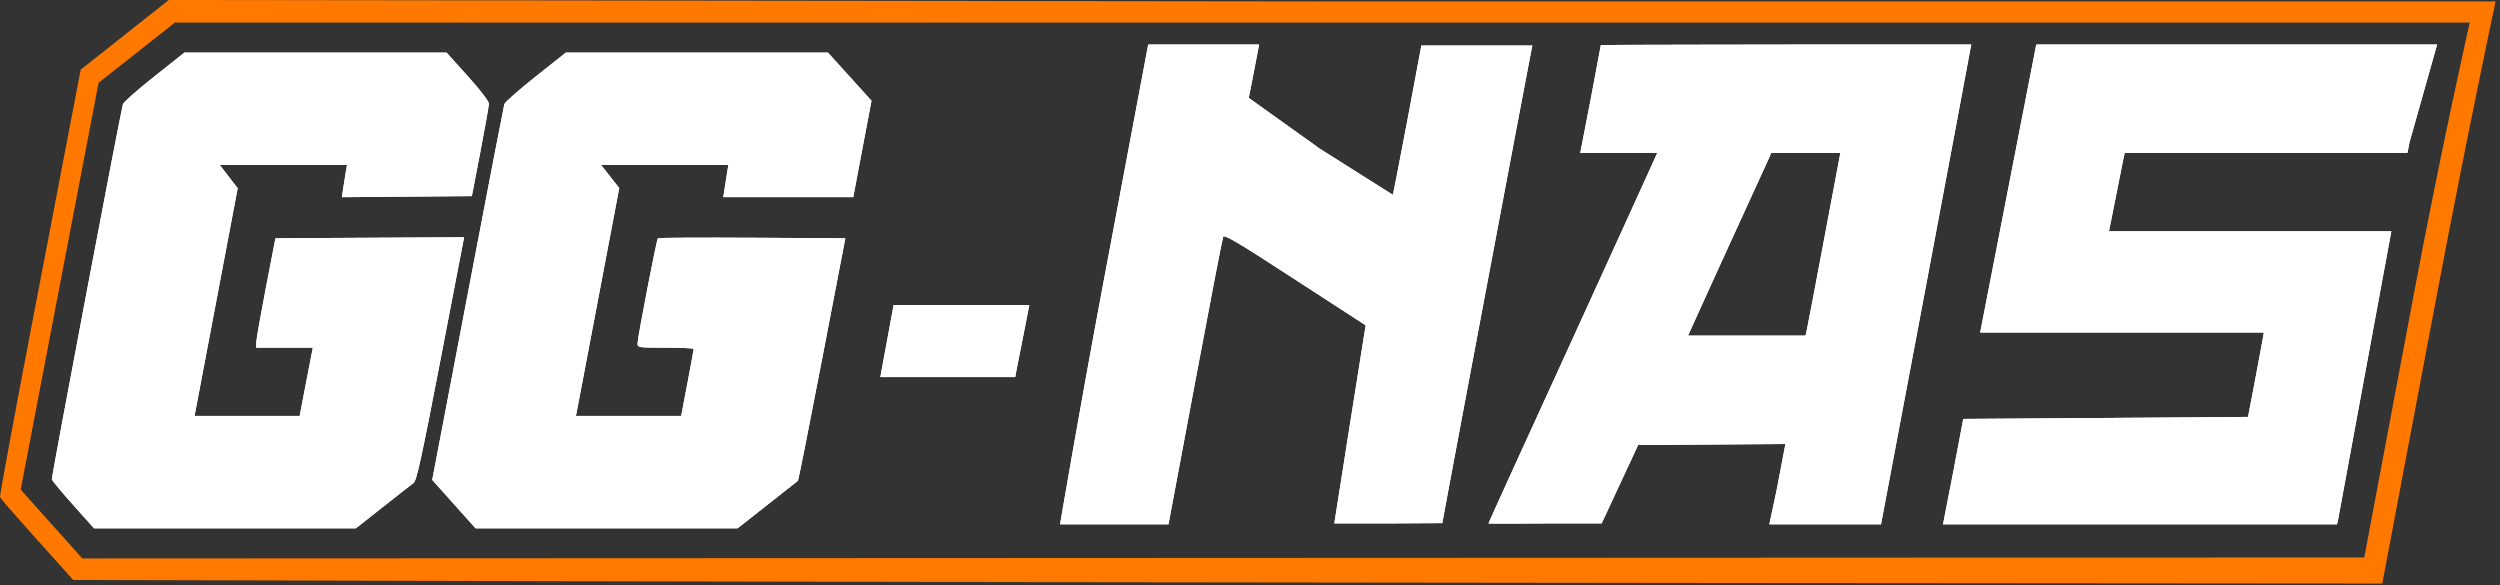
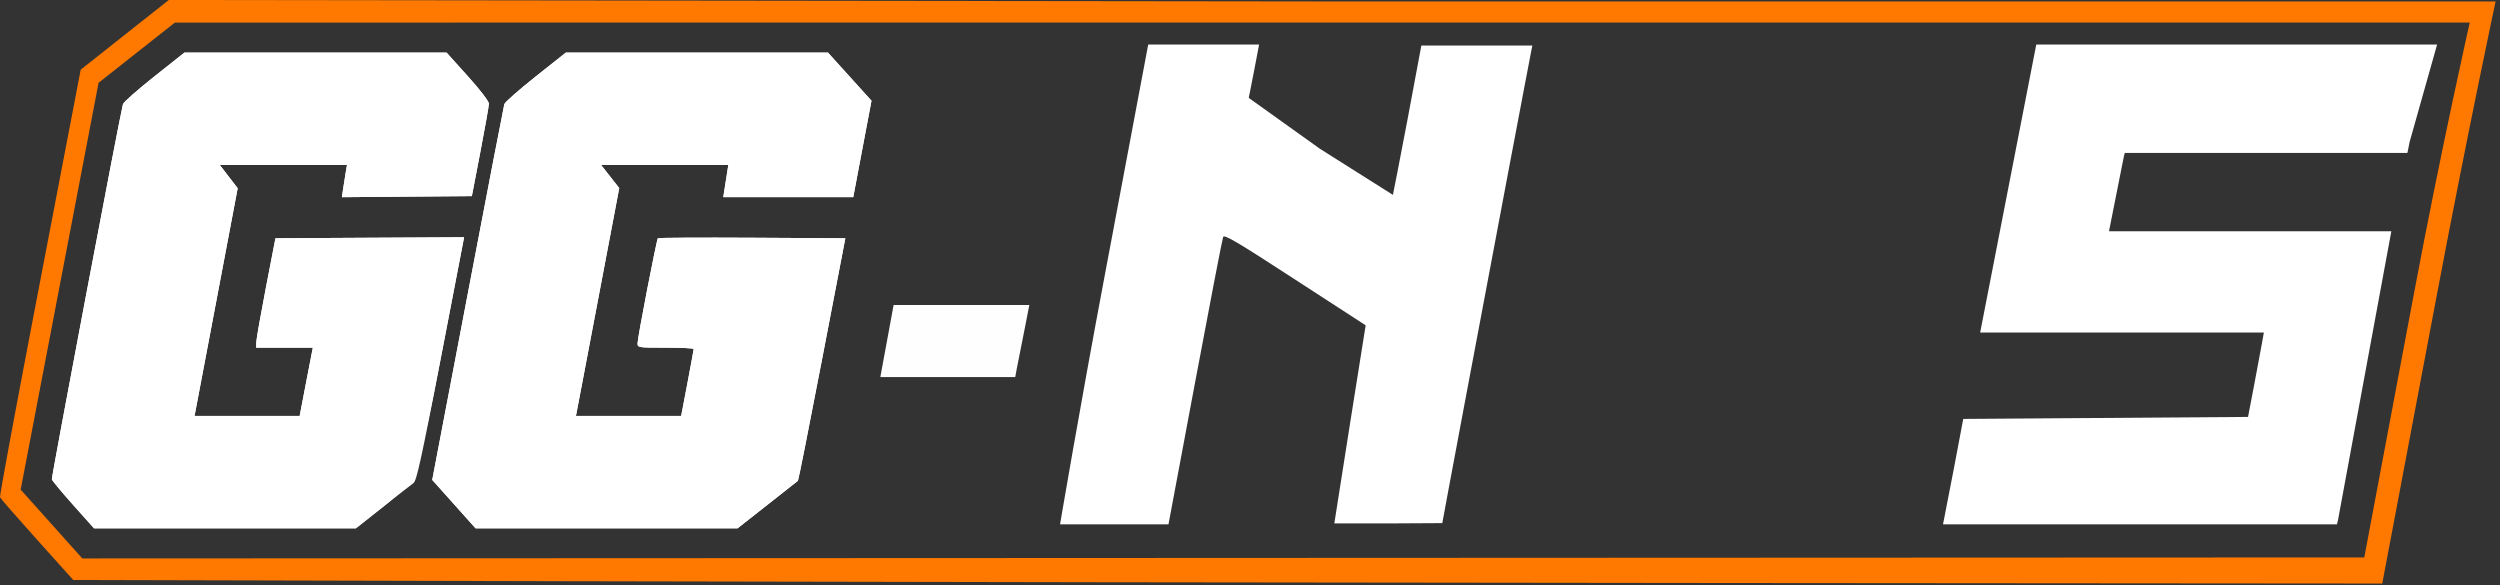
<svg xmlns="http://www.w3.org/2000/svg" width="1461" height="342" viewBox="0 0 1461 342" fill="none">
  <rect x="0" y="0" width="1461" height="342" fill="#333333" stroke="none" />
-   <path fill-rule="evenodd" clip-rule="evenodd" d="M935.533 26.337C935.533 26.499 929.669 57.6 929.669 57.6L923.5 89.39H946.215H968.5C968.5 89.39 945.468 140.258 918.637 198.846C891.805 257.433 869.852 305.603 869.852 305.889C869.852 306.174 903 305.889 903 305.889H936L957.321 260.073L1043.39 259.457L1042.78 262.698C1042.45 264.48 1040.43 275.043 1038.31 286.174L1034 306.409H1099.27L1125.32 168.279C1139.64 92.307 1152 26.006 1152 26.006L1043.44 26.044C1043.44 26.044 935.533 26.175 935.533 26.337ZM1055.76 193.5C1056.73 189.459 1075.5 89.39 1075.5 89.39H1055.1H1035.1L1032.89 94.375C1032.89 94.375 1020.89 120.711 1008.91 146.805C996.938 172.899 986.5 196.14 986.5 196.14H1021.13H1055.12L1055.76 193.5Z" fill="#FFFEFE" />
-   <path fill-rule="evenodd" clip-rule="evenodd" d="M935.533 26.337C935.533 26.499 929.669 57.6 929.669 57.6L923.5 89.39H946.215H968.5C968.5 89.39 945.468 140.258 918.637 198.846C891.805 257.433 869.852 305.603 869.852 305.889C869.852 306.174 903 305.889 903 305.889H936L957.321 260.073L1043.39 259.457L1042.78 262.698C1042.45 264.48 1040.43 275.043 1038.31 286.174L1034 306.409H1099.27L1125.32 168.279C1139.64 92.307 1152 26.006 1152 26.006L1043.44 26.044C1043.44 26.044 935.533 26.175 935.533 26.337ZM1055.76 193.5C1056.73 189.459 1075.5 89.39 1075.5 89.39H1055.1H1035.1L1032.89 94.375C1032.89 94.375 1020.89 120.711 1008.91 146.805C996.938 172.899 986.5 196.14 986.5 196.14H1021.13H1055.12L1055.76 193.5Z" fill="white" />
-   <path d="M1190 26.006L1157.21 194.323H1241.07H1323L1321.89 200.539L1317.46 224.294L1313.75 243.649L1147.32 244.823L1141.78 274.149L1135.5 306.409H1250.91H1365.73C1366 305.384 1366.36 303.77 1366.36 303.77L1397.5 135.14C1397.5 135.14 1389.95 135.14 1315.55 135.14H1232.5L1241.07 92.029L1241.7 89.39H1406.87C1407.44 87.004 1408.1 83.231 1408.1 83.231L1424.24 26.044L1305 26.006H1190Z" fill="#FFFEFE" />
  <path d="M1190 26.006L1157.21 194.323H1241.07H1323L1321.89 200.539L1317.46 224.294L1313.75 243.649L1147.32 244.823L1141.78 274.149L1135.5 306.409H1250.91H1365.73C1366 305.384 1366.36 303.77 1366.36 303.77L1397.5 135.14C1397.5 135.14 1389.95 135.14 1315.55 135.14H1232.5L1241.07 92.029L1241.7 89.39H1406.87C1407.44 87.004 1408.1 83.231 1408.1 83.231L1424.24 26.044L1305 26.006H1190Z" fill="white" />
  <path fill-rule="evenodd" clip-rule="evenodd" d="M47.162 40.707L42.779 63.582C40.369 76.163 29.648 132.101 18.956 187.888C8.264 243.676 -0.262 289.893 0.006 290.594C0.275 291.294 10.018 302.462 21.658 315.41L42.822 338.954L326.44 339.665C482.43 340.057 786.039 340.52 1001.13 340.696L1392.19 341.015L1424.24 171.601C1441.87 78.425 1458.42 0.849 1458.42 0.849L777.17 0.849C403.97 0.382 98.634 0 98.634 0L47.162 40.707ZM1410.72 171.505C1426.69 86.662 1443.32 13.167 1443.32 13.167H771.037L102.201 13.194L57.609 48.379L12.082 286.13L48.097 326.354L1381.69 325.765L1410.72 171.505Z" fill="#FF7900" />
-   <path d="M644.897 164.76C630.532 241.055 619.5 306.409 619.5 306.409C619.5 306.409 626.058 306.409 650.86 306.409C675.662 306.409 682.863 306.409 682.863 306.409L698.422 223.414C706.98 177.766 714.35 139.546 714.799 138.48C715.47 136.89 722.907 141.282 756.082 162.862C778.338 177.339 798.091 190.114 798.091 190.114L789.002 247.273L779.78 305.889H810.621L842.876 305.712C842.876 305.712 848.713 274.052 855.848 236.207L881.643 99.361C888.697 61.94 895.089 28.664 895.089 28.664L895.5 26.63H830.635C830.635 26.63 826.98 46.162 822.513 70.034C818.046 93.906 814.015 113.885 814.015 113.885L771.405 86.978L729.759 57.205C729.759 57.205 731.577 48.318 733.08 40.414C734.583 32.51 735.813 26.044 735.813 26.044H671.013L644.897 164.76Z" fill="#FFFEFE" />
  <path d="M644.897 164.76C630.532 241.055 619.5 306.409 619.5 306.409C619.5 306.409 626.058 306.409 650.86 306.409C675.662 306.409 682.863 306.409 682.863 306.409L698.422 223.414C706.98 177.766 714.35 139.546 714.799 138.48C715.47 136.89 722.907 141.282 756.082 162.862C778.338 177.339 798.091 190.114 798.091 190.114L789.002 247.273L779.78 305.889H810.621L842.876 305.712C842.876 305.712 848.713 274.052 855.848 236.207L881.643 99.361C888.697 61.94 895.089 28.664 895.089 28.664L895.5 26.63H830.635C830.635 26.63 826.98 46.162 822.513 70.034C818.046 93.906 814.015 113.885 814.015 113.885L771.405 86.978L729.759 57.205C729.759 57.205 731.577 48.318 733.08 40.414C734.583 32.51 735.813 26.044 735.813 26.044H671.013L644.897 164.76Z" fill="white" />
  <path d="M522.228 178.25L514.469 220.349H552.754H593.313L594.14 215.789C596.264 205.357 601.54 178.25 601.54 178.25H561.462H522.228Z" fill="#FFFEFE" />
-   <path d="M522.228 178.25L514.469 220.349H552.754H593.313L594.14 215.789C596.264 205.357 601.54 178.25 601.54 178.25H561.462H522.228Z" fill="white" />
  <path d="M313.01 44.746C303.291 52.452 295.063 59.711 294.726 60.876C294.387 62.042 284.769 111.925 273.352 171.726L252.596 280.456L277.931 308.755H431.016L448.405 295.077C457.969 287.554 466.031 281.203 466.321 280.963C466.61 280.722 472.96 248.737 480.432 209.886L494.017 139.246L439.551 138.941C409.594 138.773 384.806 138.912 384.469 139.251C383.696 140.024 372.674 196.952 372.603 200.539C372.55 203.152 372.708 203.178 388.97 203.178C398.001 203.178 405.391 203.521 405.391 203.94C405.391 204.36 403.745 213.334 401.734 223.882L398.077 243.063H336.586L340.442 222.827C342.563 211.697 348.255 181.74 353.089 156.256L361.88 109.92L351.282 96.428H425.63L424.94 100.827C424.56 103.247 423.897 107.469 423.467 110.212L422.684 115.197H498.642L509.302 58.866L483.858 30.736H330.679L313.01 44.746Z" fill="#FFFEFE" />
  <path d="M313.01 44.746C303.291 52.452 295.063 59.711 294.726 60.876C294.387 62.042 284.769 111.925 273.352 171.726L252.596 280.456L277.931 308.755H431.016L448.405 295.077C457.969 287.554 466.031 281.203 466.321 280.963C466.61 280.722 472.96 248.737 480.432 209.886L494.017 139.246L439.551 138.941C409.594 138.773 384.806 138.912 384.469 139.251C383.696 140.024 372.674 196.952 372.603 200.539C372.55 203.152 372.708 203.178 388.97 203.178C398.001 203.178 405.391 203.521 405.391 203.94C405.391 204.36 403.745 213.334 401.734 223.882L398.077 243.063H336.586L340.442 222.827C342.563 211.697 348.255 181.74 353.089 156.256L361.88 109.92L351.282 96.428H425.63L424.94 100.827C424.56 103.247 423.897 107.469 423.467 110.212L422.684 115.197H498.642L509.302 58.866L483.858 30.736H330.679L313.01 44.746Z" fill="white" />
-   <path d="M90.149 44.718C80.448 52.408 72.222 59.666 71.869 60.848C70.339 65.965 30.004 278.781 30.312 280.1C30.501 280.905 36.122 287.682 42.803 295.159L54.952 308.755H207.98L223.704 296.324C232.352 289.486 240.424 283.183 241.641 282.318C243.462 281.021 246.274 268.175 257.538 209.689L271.223 138.637L160.97 139.246L155.414 167.986C152.359 183.793 149.823 198.179 149.781 199.952L149.702 203.178H182.836L182.073 206.991C181.653 209.088 179.918 218.062 178.219 226.933L175.129 243.063H113.681L114.75 237.491C115.339 234.426 121.015 204.489 127.361 170.963L138.901 110.008L128.453 96.428H202.789L202.03 100.827C201.614 103.247 200.944 107.477 200.542 110.228L199.812 115.23L275.754 114.611L280.717 88.803C283.446 74.609 285.697 61.93 285.718 60.628C285.74 59.236 280.649 52.588 273.364 44.498L260.971 30.736H107.789L90.149 44.718Z" fill="#FFFEFE" />
+   <path d="M90.149 44.718C80.448 52.408 72.222 59.666 71.869 60.848C70.339 65.965 30.004 278.781 30.312 280.1C30.501 280.905 36.122 287.682 42.803 295.159L54.952 308.755H207.98L223.704 296.324C243.462 281.021 246.274 268.175 257.538 209.689L271.223 138.637L160.97 139.246L155.414 167.986C152.359 183.793 149.823 198.179 149.781 199.952L149.702 203.178H182.836L182.073 206.991C181.653 209.088 179.918 218.062 178.219 226.933L175.129 243.063H113.681L114.75 237.491C115.339 234.426 121.015 204.489 127.361 170.963L138.901 110.008L128.453 96.428H202.789L202.03 100.827C201.614 103.247 200.944 107.477 200.542 110.228L199.812 115.23L275.754 114.611L280.717 88.803C283.446 74.609 285.697 61.93 285.718 60.628C285.74 59.236 280.649 52.588 273.364 44.498L260.971 30.736H107.789L90.149 44.718Z" fill="#FFFEFE" />
  <path d="M90.149 44.718C80.448 52.408 72.222 59.666 71.869 60.848C70.339 65.965 30.004 278.781 30.312 280.1C30.501 280.905 36.122 287.682 42.803 295.159L54.952 308.755H207.98L223.704 296.324C232.352 289.486 240.424 283.183 241.641 282.318C243.462 281.021 246.274 268.175 257.538 209.689L271.223 138.637L160.97 139.246L155.414 167.986C152.359 183.793 149.823 198.179 149.781 199.952L149.702 203.178H182.836L182.073 206.991C181.653 209.088 179.918 218.062 178.219 226.933L175.129 243.063H113.681L114.75 237.491C115.339 234.426 121.015 204.489 127.361 170.963L138.901 110.008L128.453 96.428H202.789L202.03 100.827C201.614 103.247 200.944 107.477 200.542 110.228L199.812 115.23L275.754 114.611L280.717 88.803C283.446 74.609 285.697 61.93 285.718 60.628C285.74 59.236 280.649 52.588 273.364 44.498L260.971 30.736H107.789L90.149 44.718Z" fill="white" />
</svg>